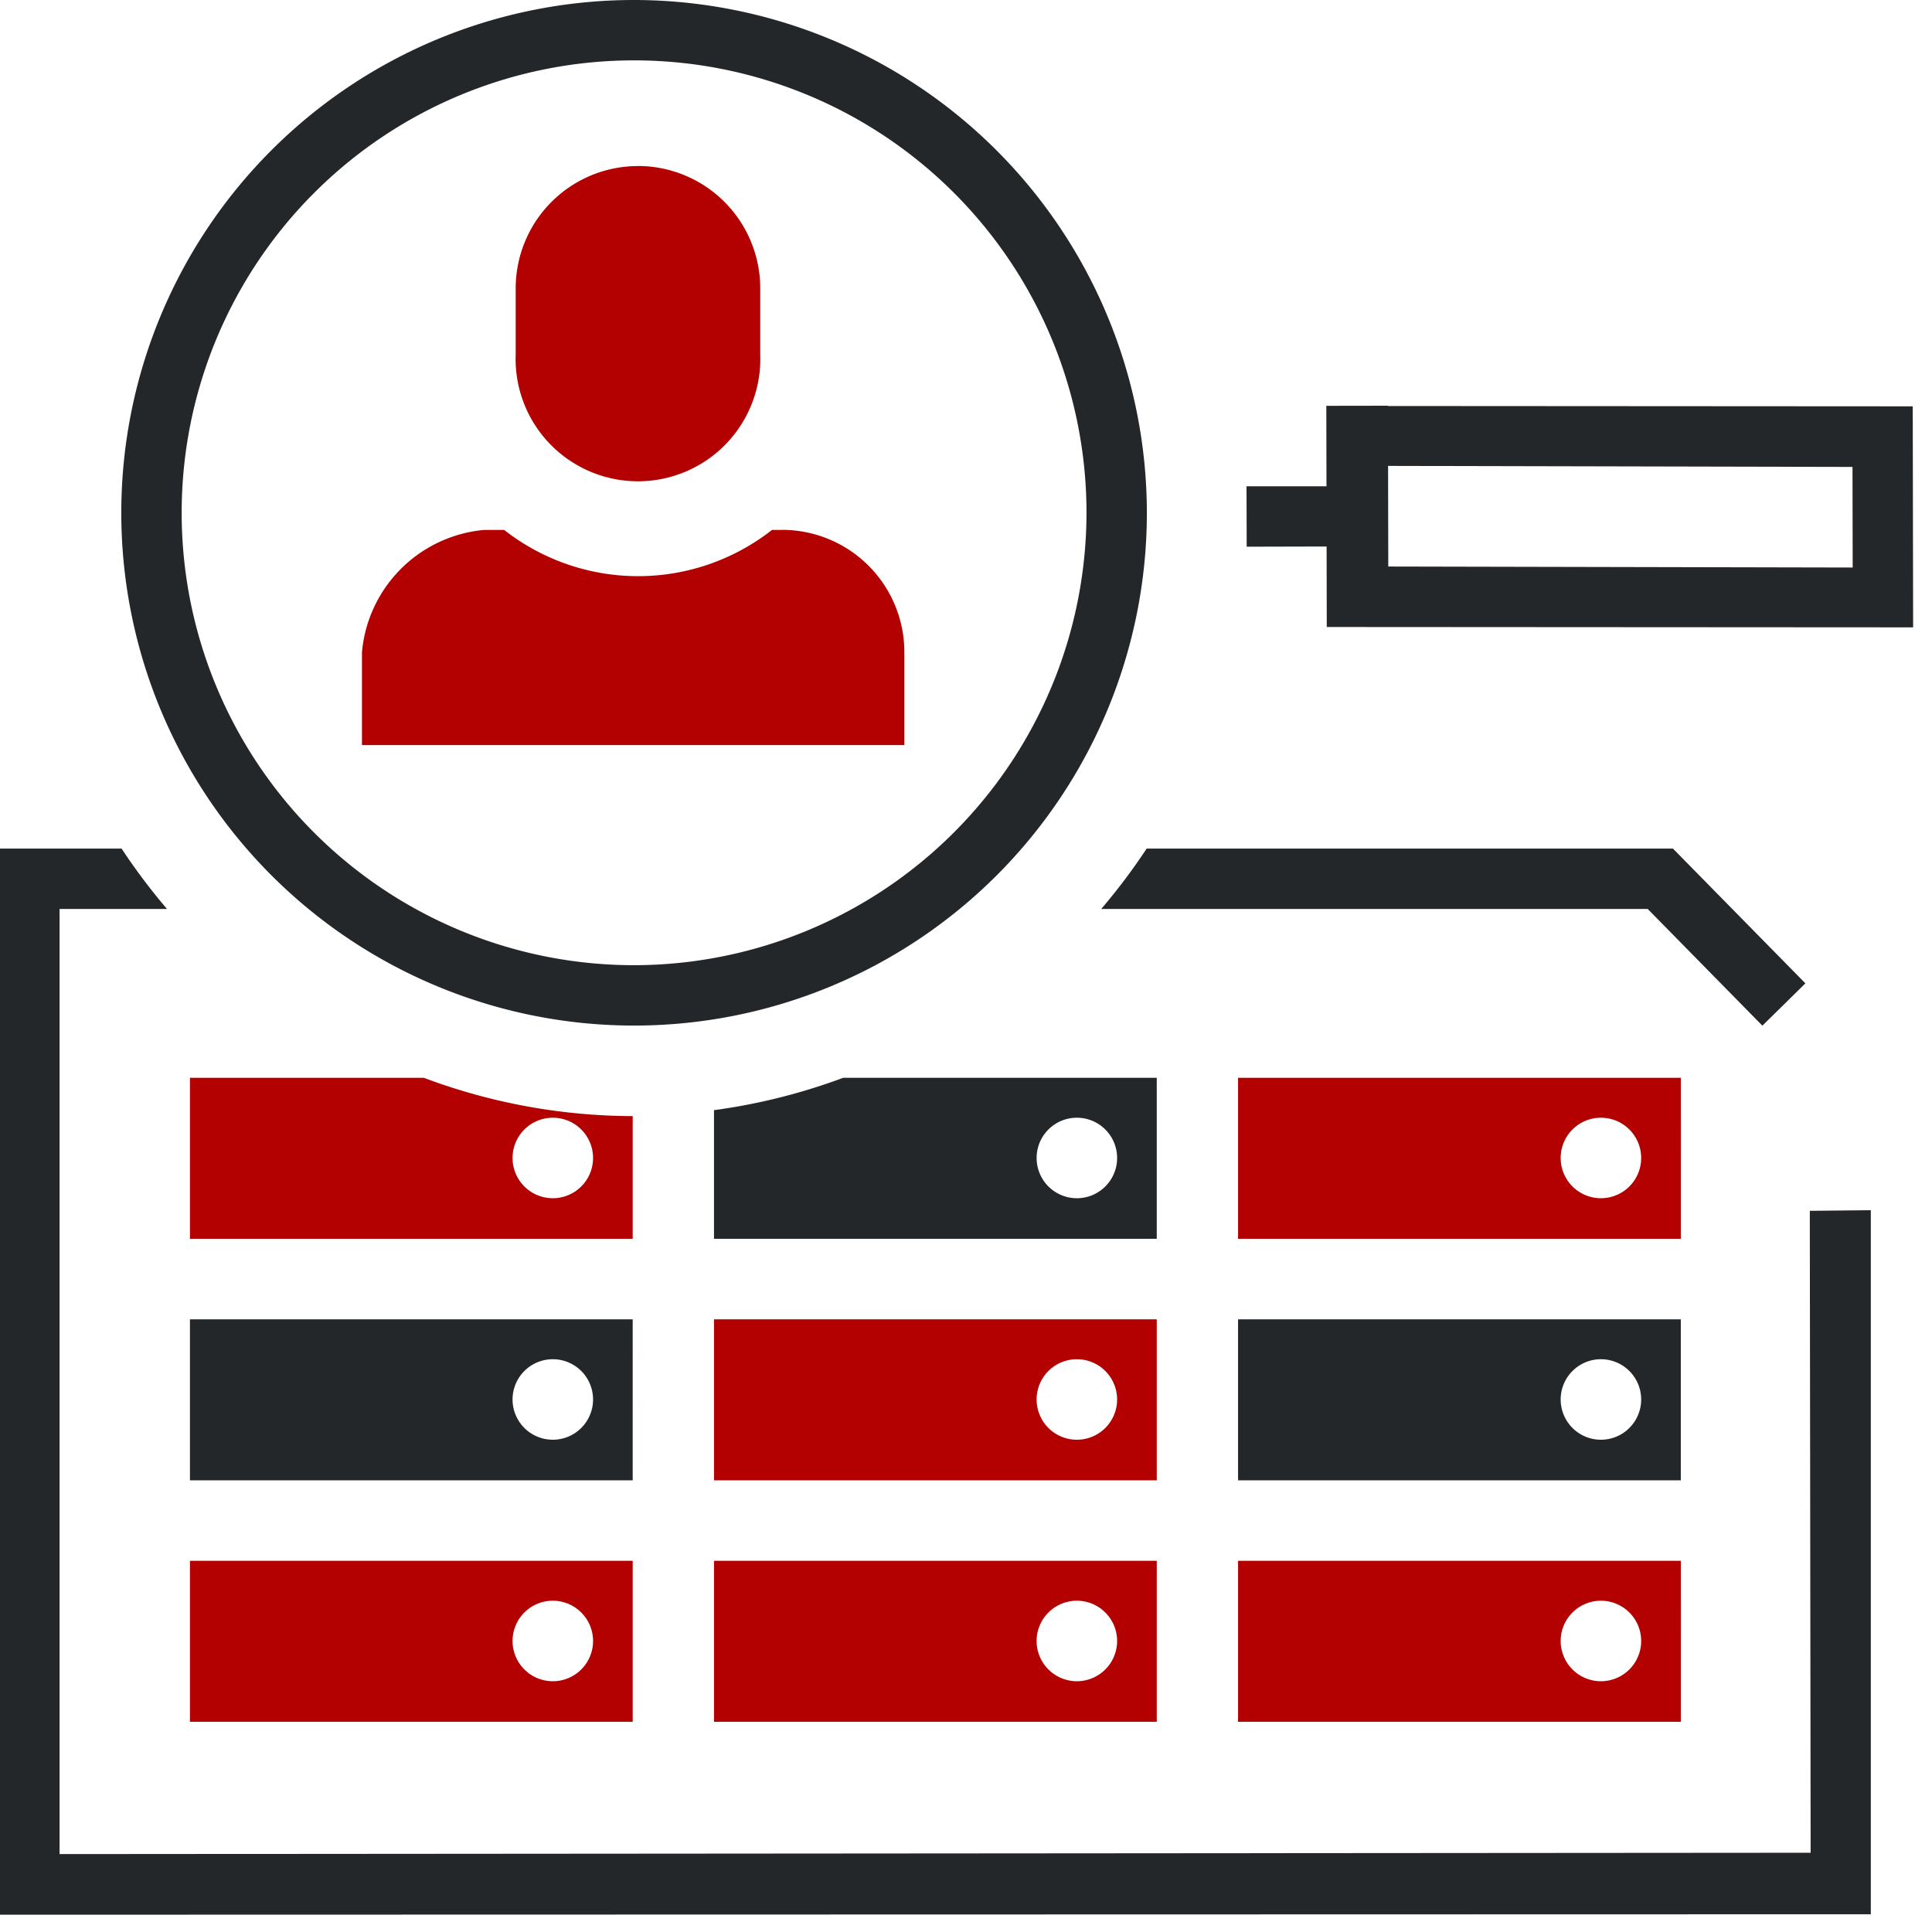
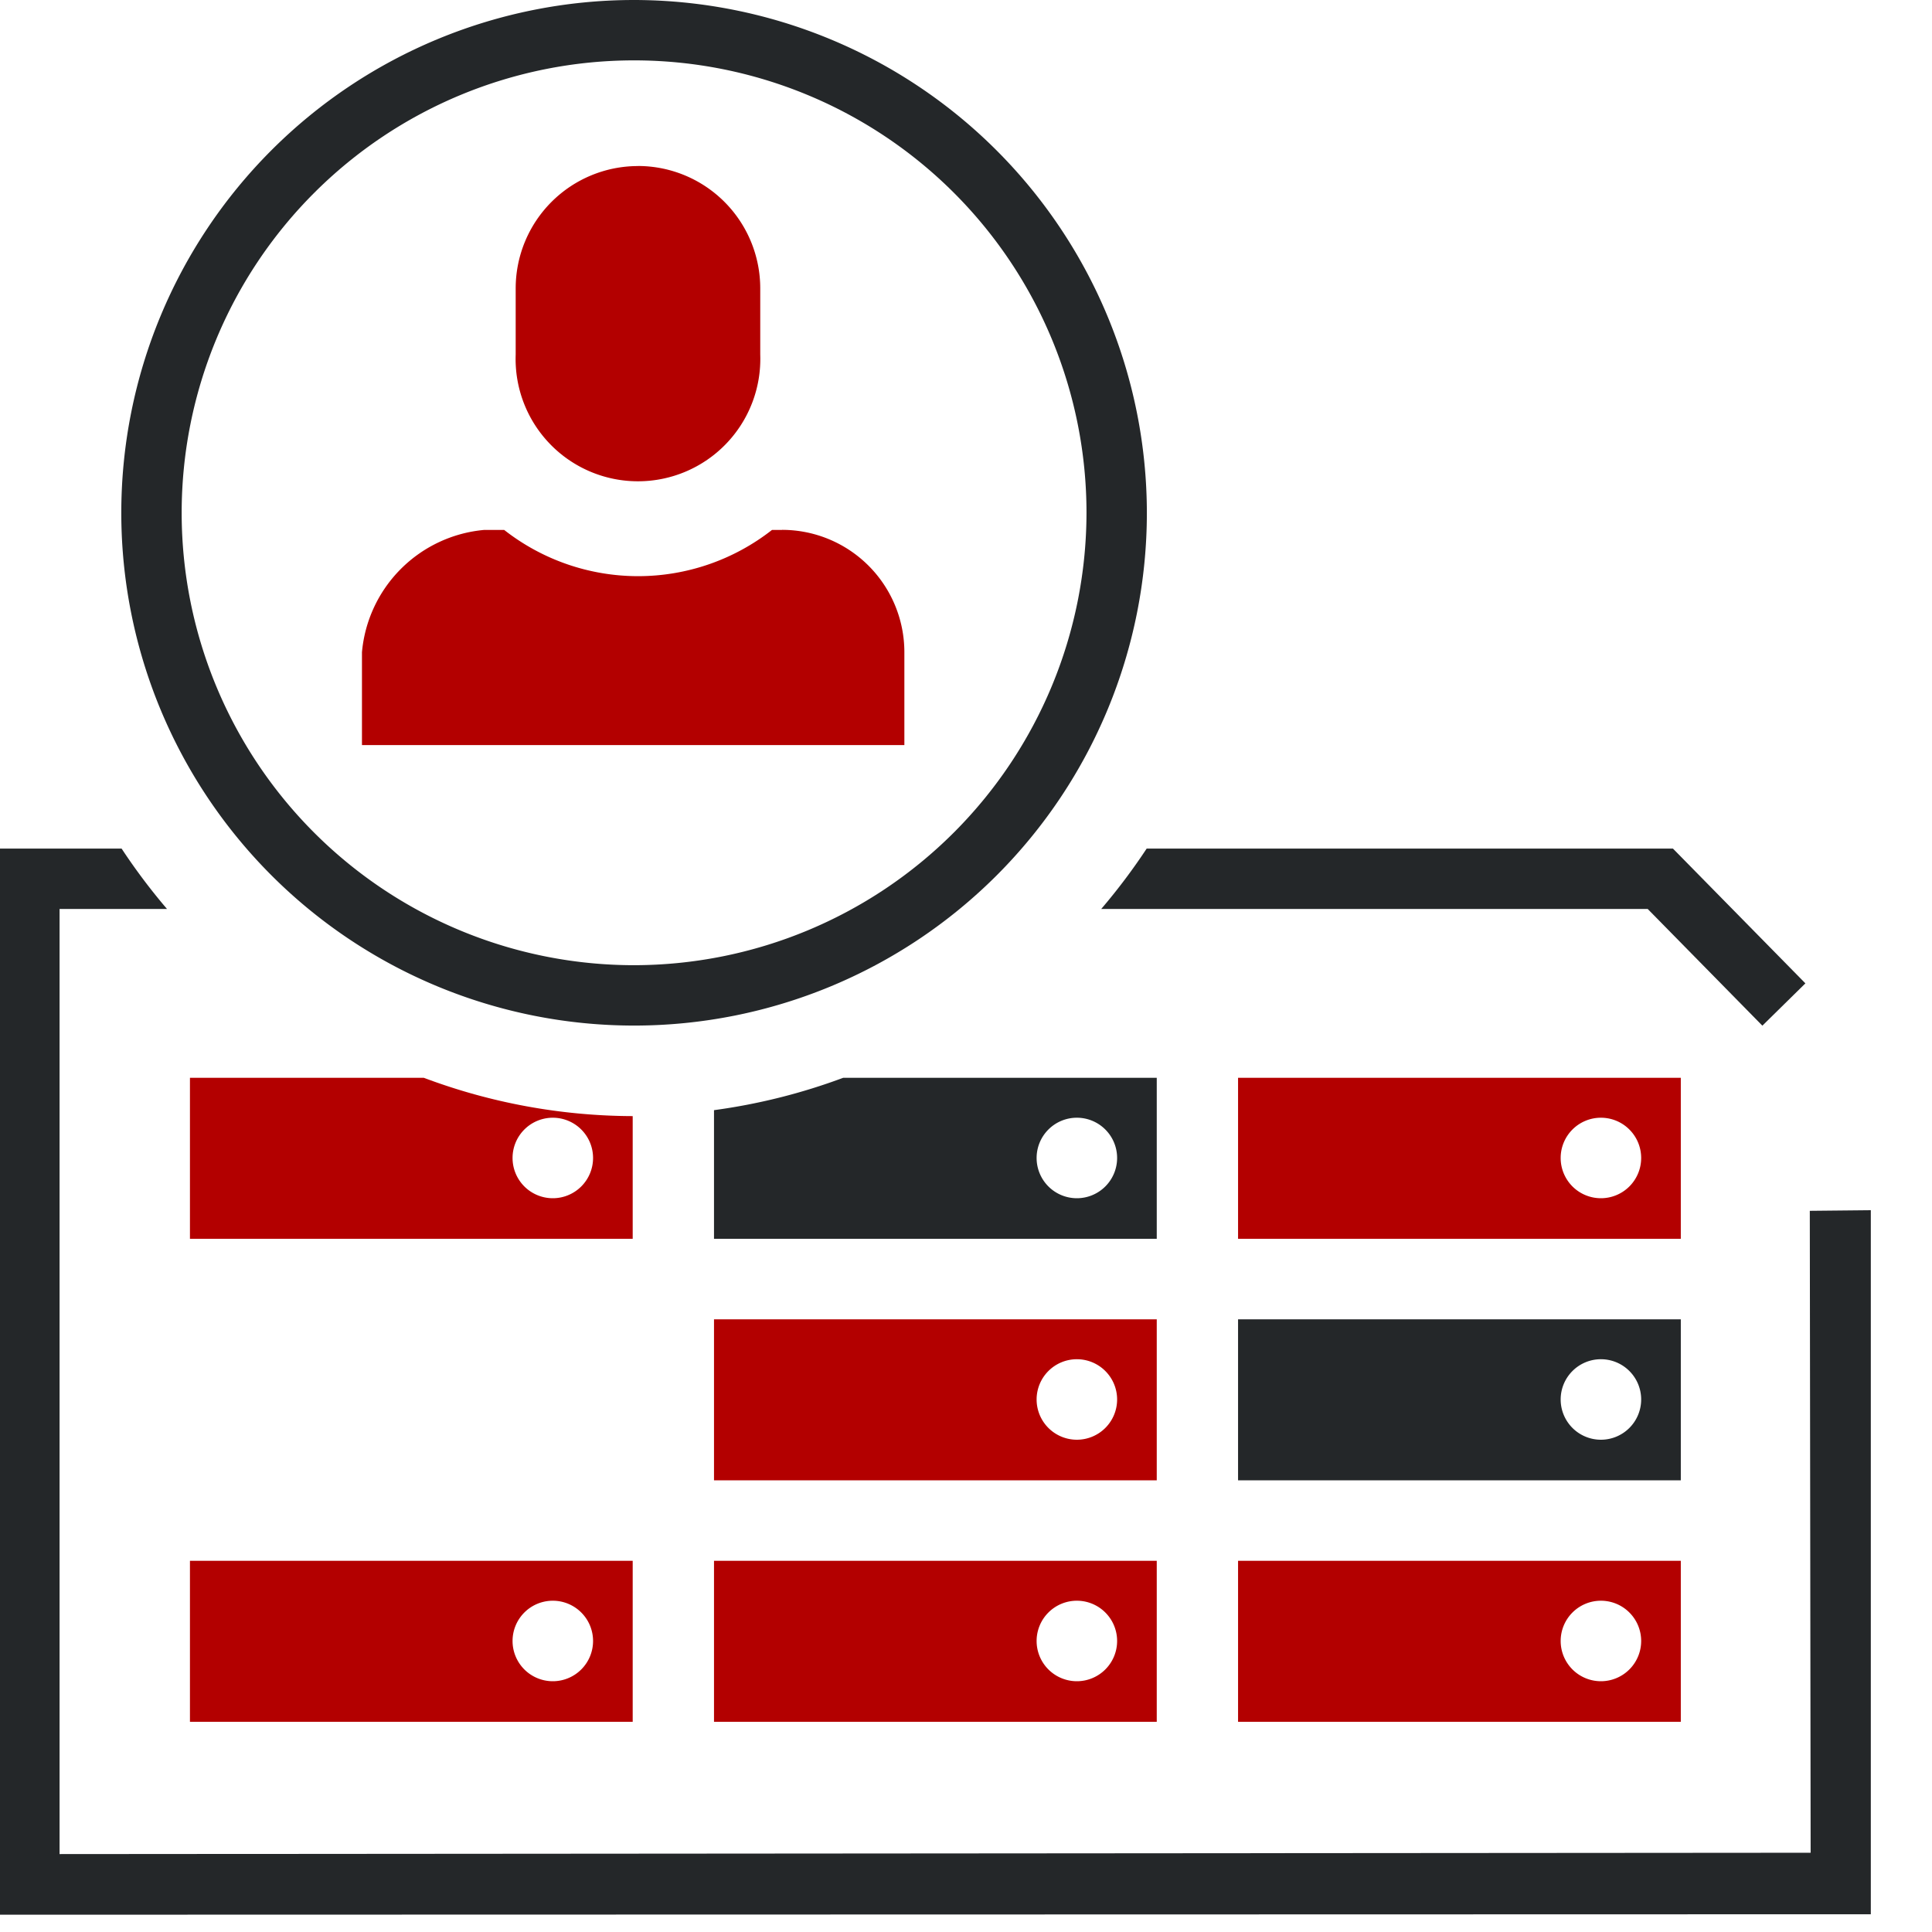
<svg xmlns="http://www.w3.org/2000/svg" width="60" height="60" viewBox="0 0 60 60">
  <defs>
    <clipPath id="clip-path">
      <rect id="Rectangle_1176" data-name="Rectangle 1176" width="59.415" height="59.464" fill="none" />
    </clipPath>
  </defs>
  <g id="ls-analyzing-data-icon" transform="translate(13406 5180)">
    <rect id="Rectangle_1211" data-name="Rectangle 1211" width="60" height="60" transform="translate(-13406 -5180)" fill="none" />
    <g id="Group_1747" data-name="Group 1747" transform="translate(-13406 -5180)">
-       <path id="Path_7016" data-name="Path 7016" d="M35.371,15.075l-.006-3.125,14.423.032.006,3.124Zm-1.885-4.991h-.039l.005,2.5-2.483,0,.005,1.875,2.482-.006.005,2.5,18.21.011L51.659,10.1l-16.3-.01v-.009Z" transform="translate(7.743 2.519)" fill="#242729" />
      <g id="Group_1746" data-name="Group 1746">
        <g id="Group_1745" data-name="Group 1745" clip-path="url(#clip-path)">
          <path id="Path_7017" data-name="Path 7017" d="M18.939,0A15.925,15.925,0,1,0,34.864,15.926,15.942,15.942,0,0,0,18.939,0m0,29.975a14.05,14.05,0,1,1,14.05-14.05,14.066,14.066,0,0,1-14.05,14.05" transform="translate(0.753 0)" fill="#242729" />
          <path id="Path_7018" data-name="Path 7018" d="M16.611,4.126a3.8,3.8,0,0,0-3.8,3.8V9.978a3.8,3.8,0,1,0,7.595,0V7.924a3.8,3.8,0,0,0-3.8-3.8" transform="translate(3.204 1.031)" fill="#b30000" />
          <path id="Path_7019" data-name="Path 7019" d="M22.039,13.166h-.312a6.741,6.741,0,0,1-8.319,0h-.616a4.187,4.187,0,0,0-3.8,3.8v2.882H25.837V16.964a3.8,3.8,0,0,0-3.8-3.8" transform="translate(2.249 3.291)" fill="#b30000" />
          <path id="Path_7020" data-name="Path 7020" d="M44.33,22.958l3.562,3.625,1.336-1.314-4.114-4.186H28.771a19,19,0,0,1-1.411,1.875Z" transform="translate(6.84 5.27)" fill="#242729" />
          <path id="Path_7021" data-name="Path 7021" d="M0,21.083v33.11l58.1-.014V32.314l-1.895.019.026,19.936h-.314l-54.067.041V22.958H5.186a18.888,18.888,0,0,1-1.41-1.875Z" transform="translate(0 5.27)" fill="#242729" />
          <path id="Path_7022" data-name="Path 7022" d="M18.469,43.778H4.719v-5h13.75Zm-2.481-3.76a1.25,1.25,0,1,0,1.25,1.25,1.25,1.25,0,0,0-1.25-1.25" transform="translate(1.18 9.694)" fill="#b30000" />
-           <path id="Path_7023" data-name="Path 7023" d="M18.469,37.778H4.719v-5h13.75Zm-2.481-3.76a1.25,1.25,0,1,0,1.25,1.25,1.25,1.25,0,0,0-1.25-1.25" transform="translate(1.18 8.194)" fill="#242729" />
          <path id="Path_7024" data-name="Path 7024" d="M31.489,43.778H17.739v-5h13.75Zm-2.481-3.76a1.25,1.25,0,1,0,1.25,1.25,1.25,1.25,0,0,0-1.25-1.25" transform="translate(4.435 9.694)" fill="#b30000" />
          <path id="Path_7025" data-name="Path 7025" d="M31.489,37.778H17.739v-5h13.75Zm-2.481-3.76a1.25,1.25,0,1,0,1.25,1.25,1.25,1.25,0,0,0-1.25-1.25" transform="translate(4.435 8.194)" fill="#b30000" />
          <path id="Path_7026" data-name="Path 7026" d="M44.509,43.778H30.759v-5h13.75Zm-2.481-3.76a1.25,1.25,0,1,0,1.25,1.25,1.25,1.25,0,0,0-1.25-1.25" transform="translate(7.69 9.694)" fill="#b30000" />
          <path id="Path_7027" data-name="Path 7027" d="M44.509,37.778H30.759v-5h13.75Zm-2.481-3.76a1.25,1.25,0,1,0,1.25,1.25,1.25,1.25,0,0,0-1.25-1.25" transform="translate(7.69 8.194)" fill="#242729" />
          <path id="Path_7028" data-name="Path 7028" d="M44.509,31.778H30.759v-5h13.75Zm-2.481-3.76a1.25,1.25,0,1,0,1.25,1.25,1.25,1.25,0,0,0-1.25-1.25" transform="translate(7.69 6.694)" fill="#b30000" />
          <path id="Path_7029" data-name="Path 7029" d="M11.982,26.778H4.719v5h13.75v-3.81a18.574,18.574,0,0,1-6.487-1.19m4.006,3.74a1.25,1.25,0,1,1,1.25-1.25,1.25,1.25,0,0,1-1.25,1.25" transform="translate(1.18 6.694)" fill="#b30000" />
          <path id="Path_7030" data-name="Path 7030" d="M17.739,27.783v3.995h13.75v-5H21.751a18.59,18.59,0,0,1-4.012,1.005m11.269.235a1.25,1.25,0,1,1-1.25,1.25,1.25,1.25,0,0,1,1.25-1.25" transform="translate(4.435 6.694)" fill="#242729" />
        </g>
      </g>
    </g>
  </g>
</svg>